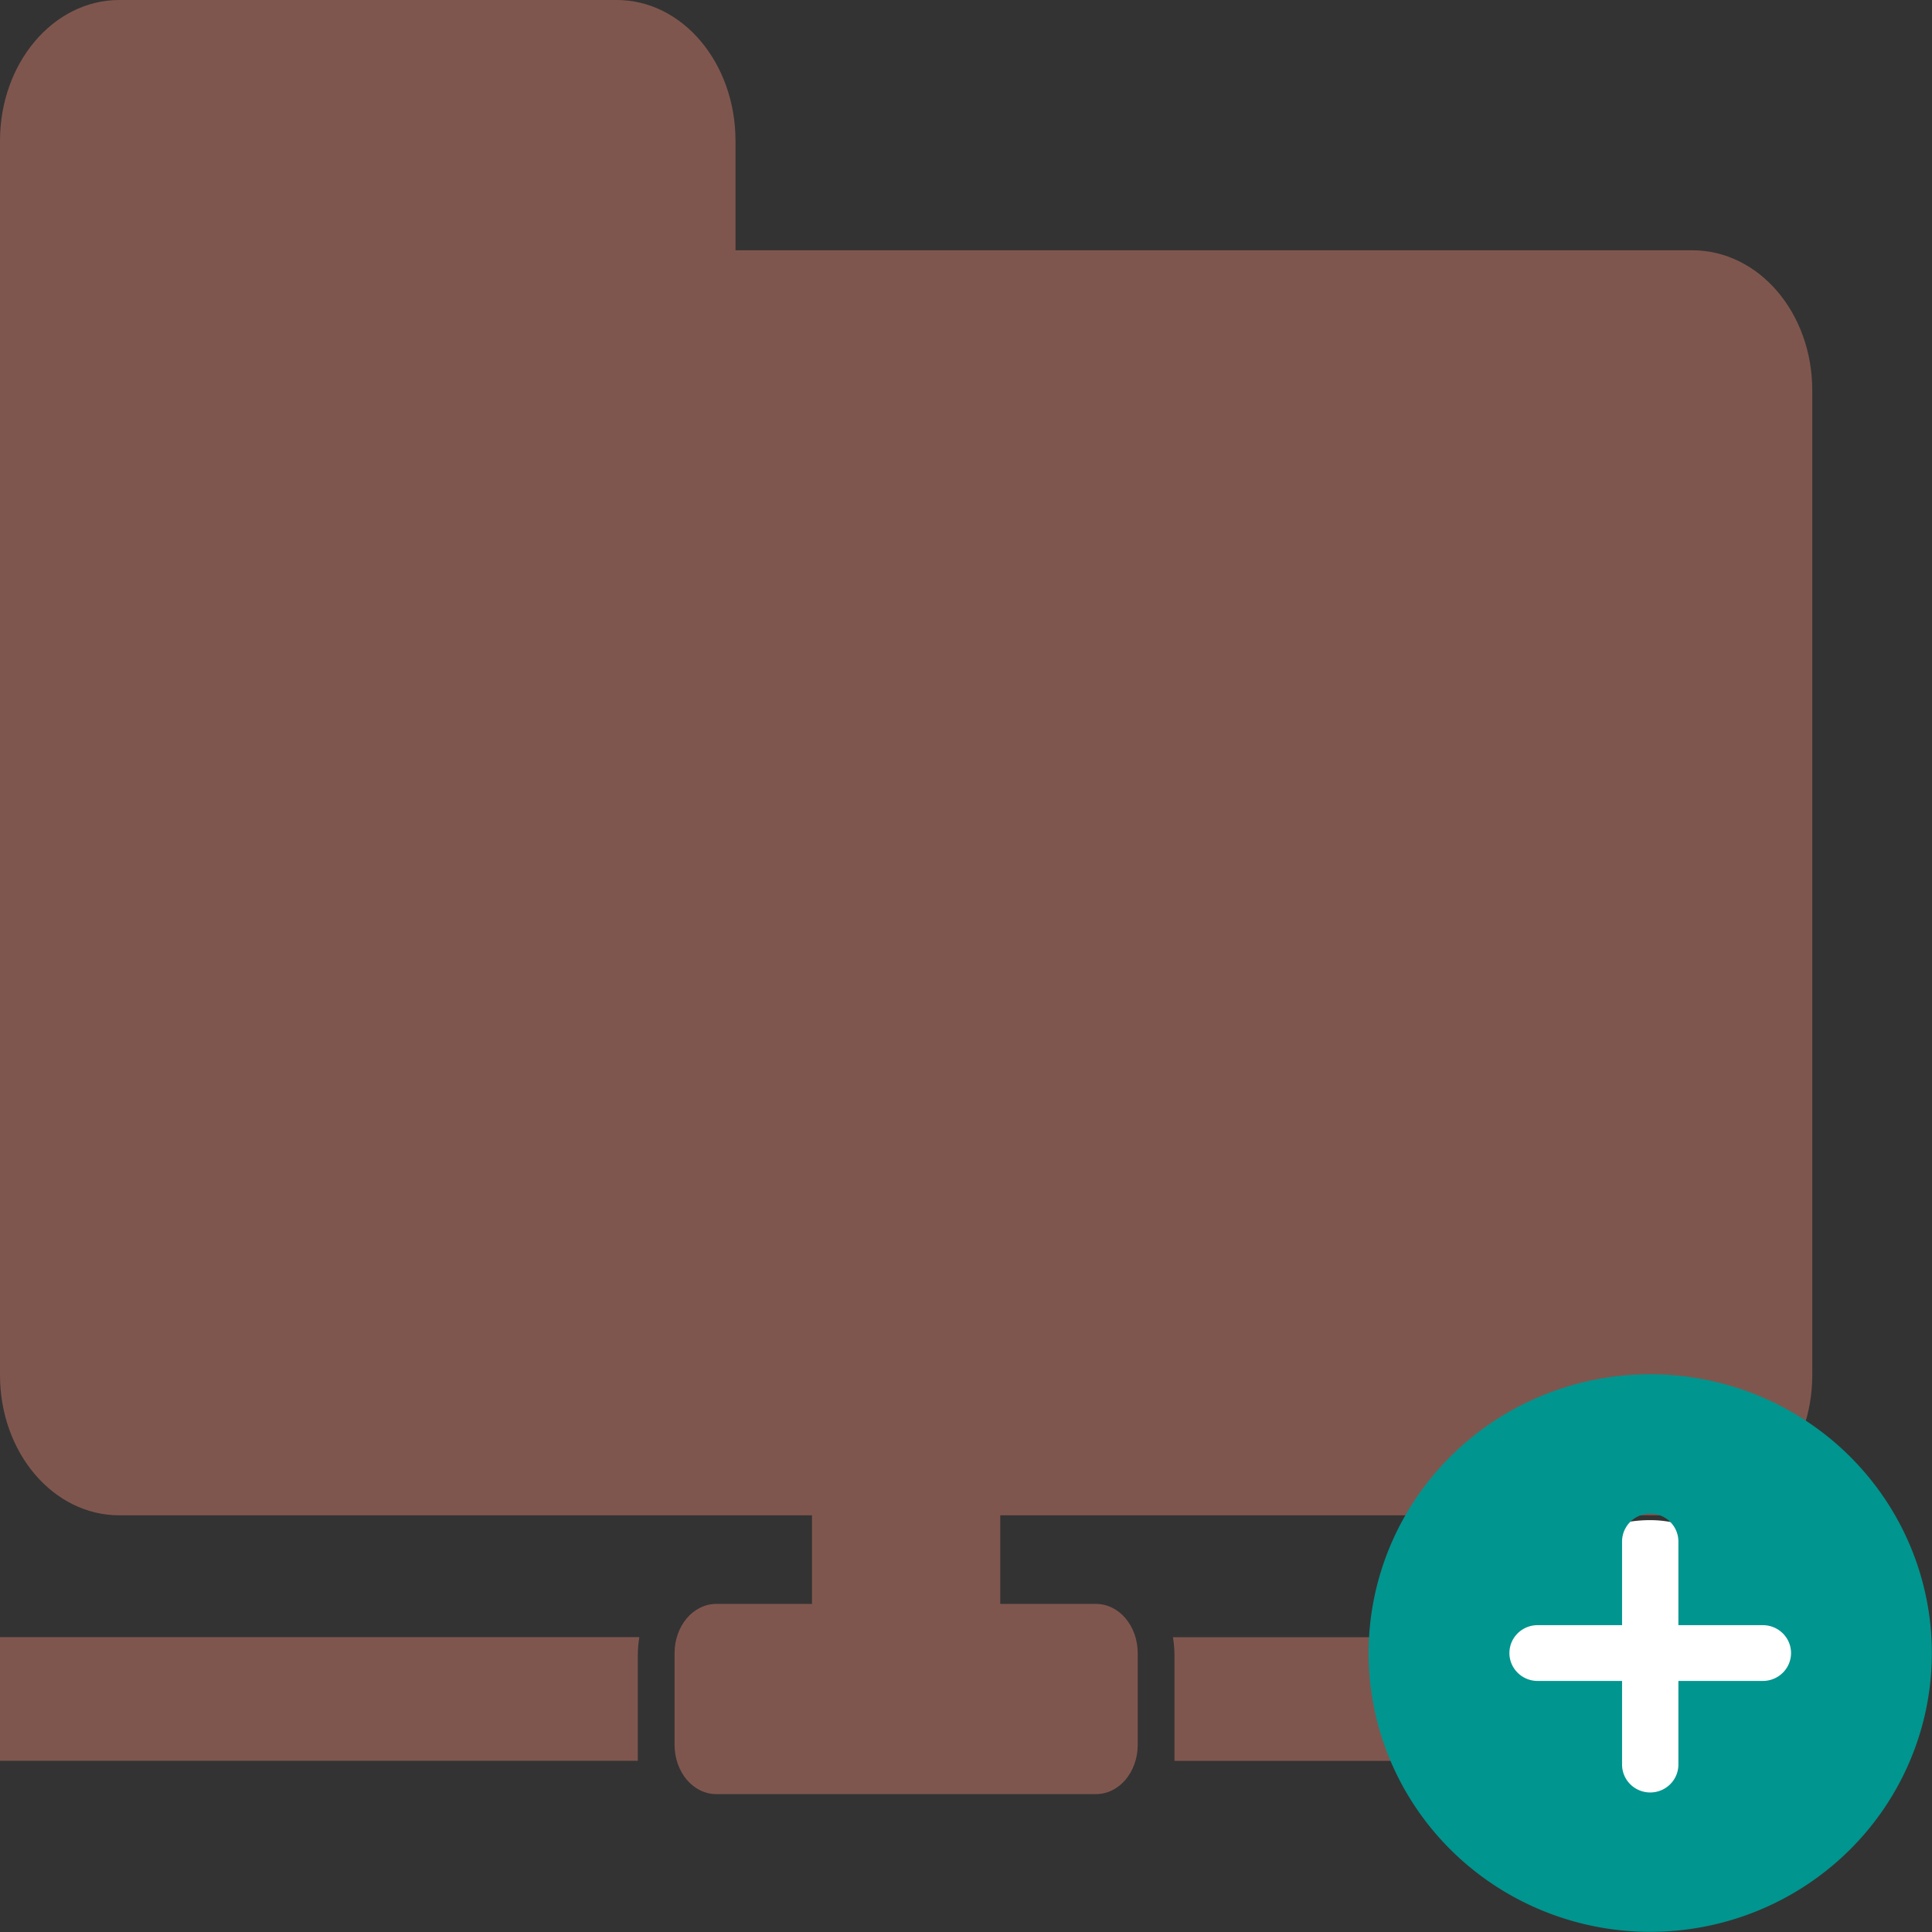
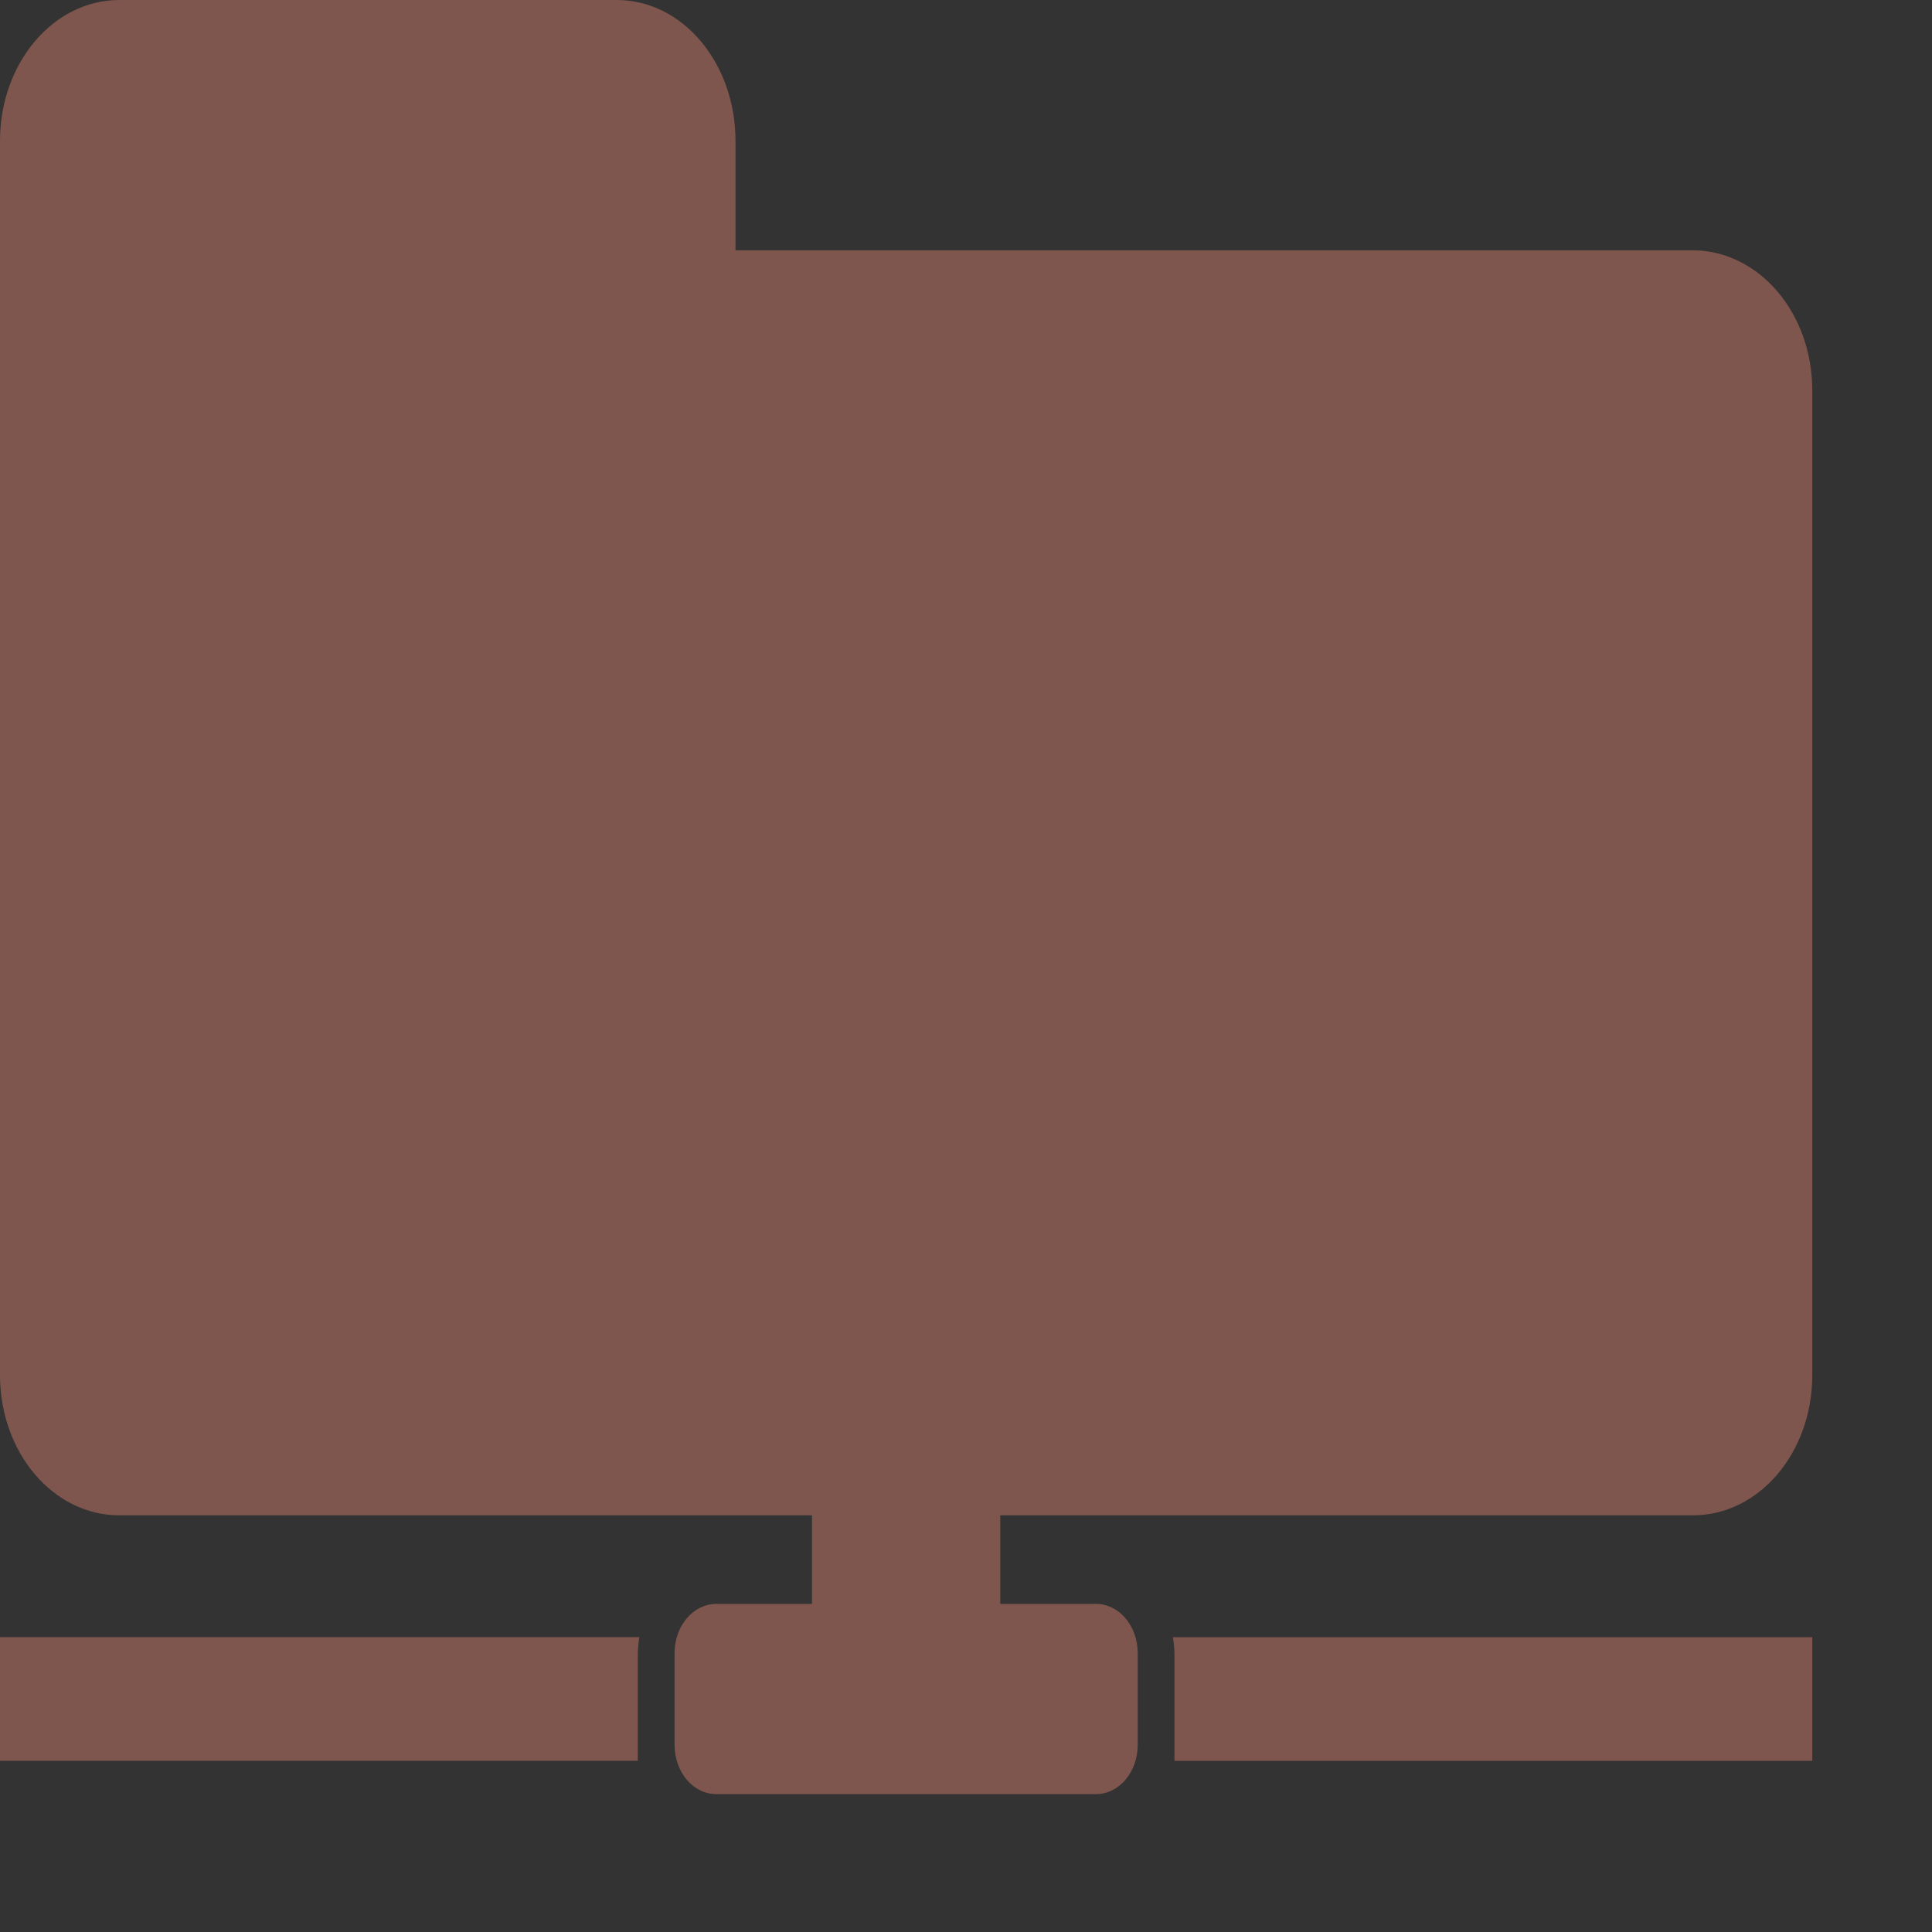
<svg xmlns="http://www.w3.org/2000/svg" xmlns:ns1="http://sodipodi.sourceforge.net/DTD/sodipodi-0.dtd" xmlns:ns2="http://www.inkscape.org/namespaces/inkscape" width="53.303" height="53.303" version="1.1" id="svg10" ns1:docname="network-file-system-1.svg" ns2:version="1.2.2 (b0a8486541, 2022-12-01)">
  <rect width="100%" height="100%" fill="#333333" stroke="none" />
  <title id="title3035">NFS</title>
  <defs id="defs14" />
  <ns1:namedview id="namedview12" pagecolor="#ffffff" bordercolor="#000000" borderopacity="0.25" ns2:showpageshadow="2" ns2:pageopacity="0.0" ns2:pagecheckerboard="0" ns2:deskcolor="#d1d1d1" showgrid="false" ns2:zoom="6.5546875" ns2:cx="56.143027" ns2:cy="47.294398" ns2:window-width="1920" ns2:window-height="1011" ns2:window-x="0" ns2:window-y="32" ns2:window-maximized="1" ns2:current-layer="svg10" />
  <desc id="desc4">This is shape (source) for Clarity vector icon theme for gtk</desc>
  <path d="M 3.292,0 C 1.472,0 0,1.739 0,3.887 v 6.889 5.888 21.272 c 0,2.148 1.472,3.871 3.292,3.871 H 22.403 v 2.444 h -2.639 c -0.639,0 -1.153,0.606 -1.153,1.361 v 2.526 c 0,0.755 0.513,1.361 1.153,1.361 h 10.472 c 0.639,0 1.153,-0.606 1.153,-1.361 v -2.526 c 0,-0.755 -0.513,-1.361 -1.153,-1.361 H 27.597 V 41.807 H 46.708 C 48.528,41.807 50,40.085 50,37.936 V 10.776 C 50,8.627 48.528,6.918 46.708,6.905 H 20.292 V 3.887 C 20.292,1.739 18.833,0 17.014,0 Z M 0,45.169 v 3.411 h 17.597 c -4.87e-4,-0.023 0,-0.043 0,-0.066 v -2.854 c 0,-0.168 0.017,-0.333 0.042,-0.492 z m 32.361,0 c 0.025,0.159 0.042,0.324 0.042,0.492 v 2.854 c 0,0.023 4.89e-4,0.043 0,0.066 h 17.597 v -3.411 z" id="path8" style="fill:#7f564e;fill-opacity:1;stroke-width:0.483" ns1:nodetypes="ssccssccssssssssccsssccssscccsscccsscccc" />
  <g style="fill:#00958f" id="g411" transform="matrix(0.777,0,0,0.918,36.205,36.079)">
    <g id="SVGRepo_bgCarrier-3" stroke-width="0" transform="matrix(0.39,0,0,0.39,7.32,7.32)">
-       <rect x="-2.4" y="-2.4" width="28.8" height="28.8" rx="14.4" fill="#ffffff" strokewidth="0" id="rect391" />
-     </g>
+       </g>
    <g id="SVGRepo_tracerCarrier-6" stroke-linecap="round" stroke-linejoin="round" />
    <g id="SVGRepo_iconCarrier-7">
-       <path d="M 12,2 A 10,8.379 0 1 0 22,10.379 10,8.379 0 0 0 12,2 Z m 4,9.217 h -3 v 2.514 a 1,0.838 0 0 1 -2,0 V 11.217 H 8 A 1,0.838 0 0 1 8,9.541 h 3 V 7.027 a 1,0.838 0 0 1 2,0 v 2.514 h 3 a 1,0.838 0 0 1 0,1.676 z" id="path395" style="stroke-width:0.915" />
-     </g>
+       </g>
  </g>
</svg>